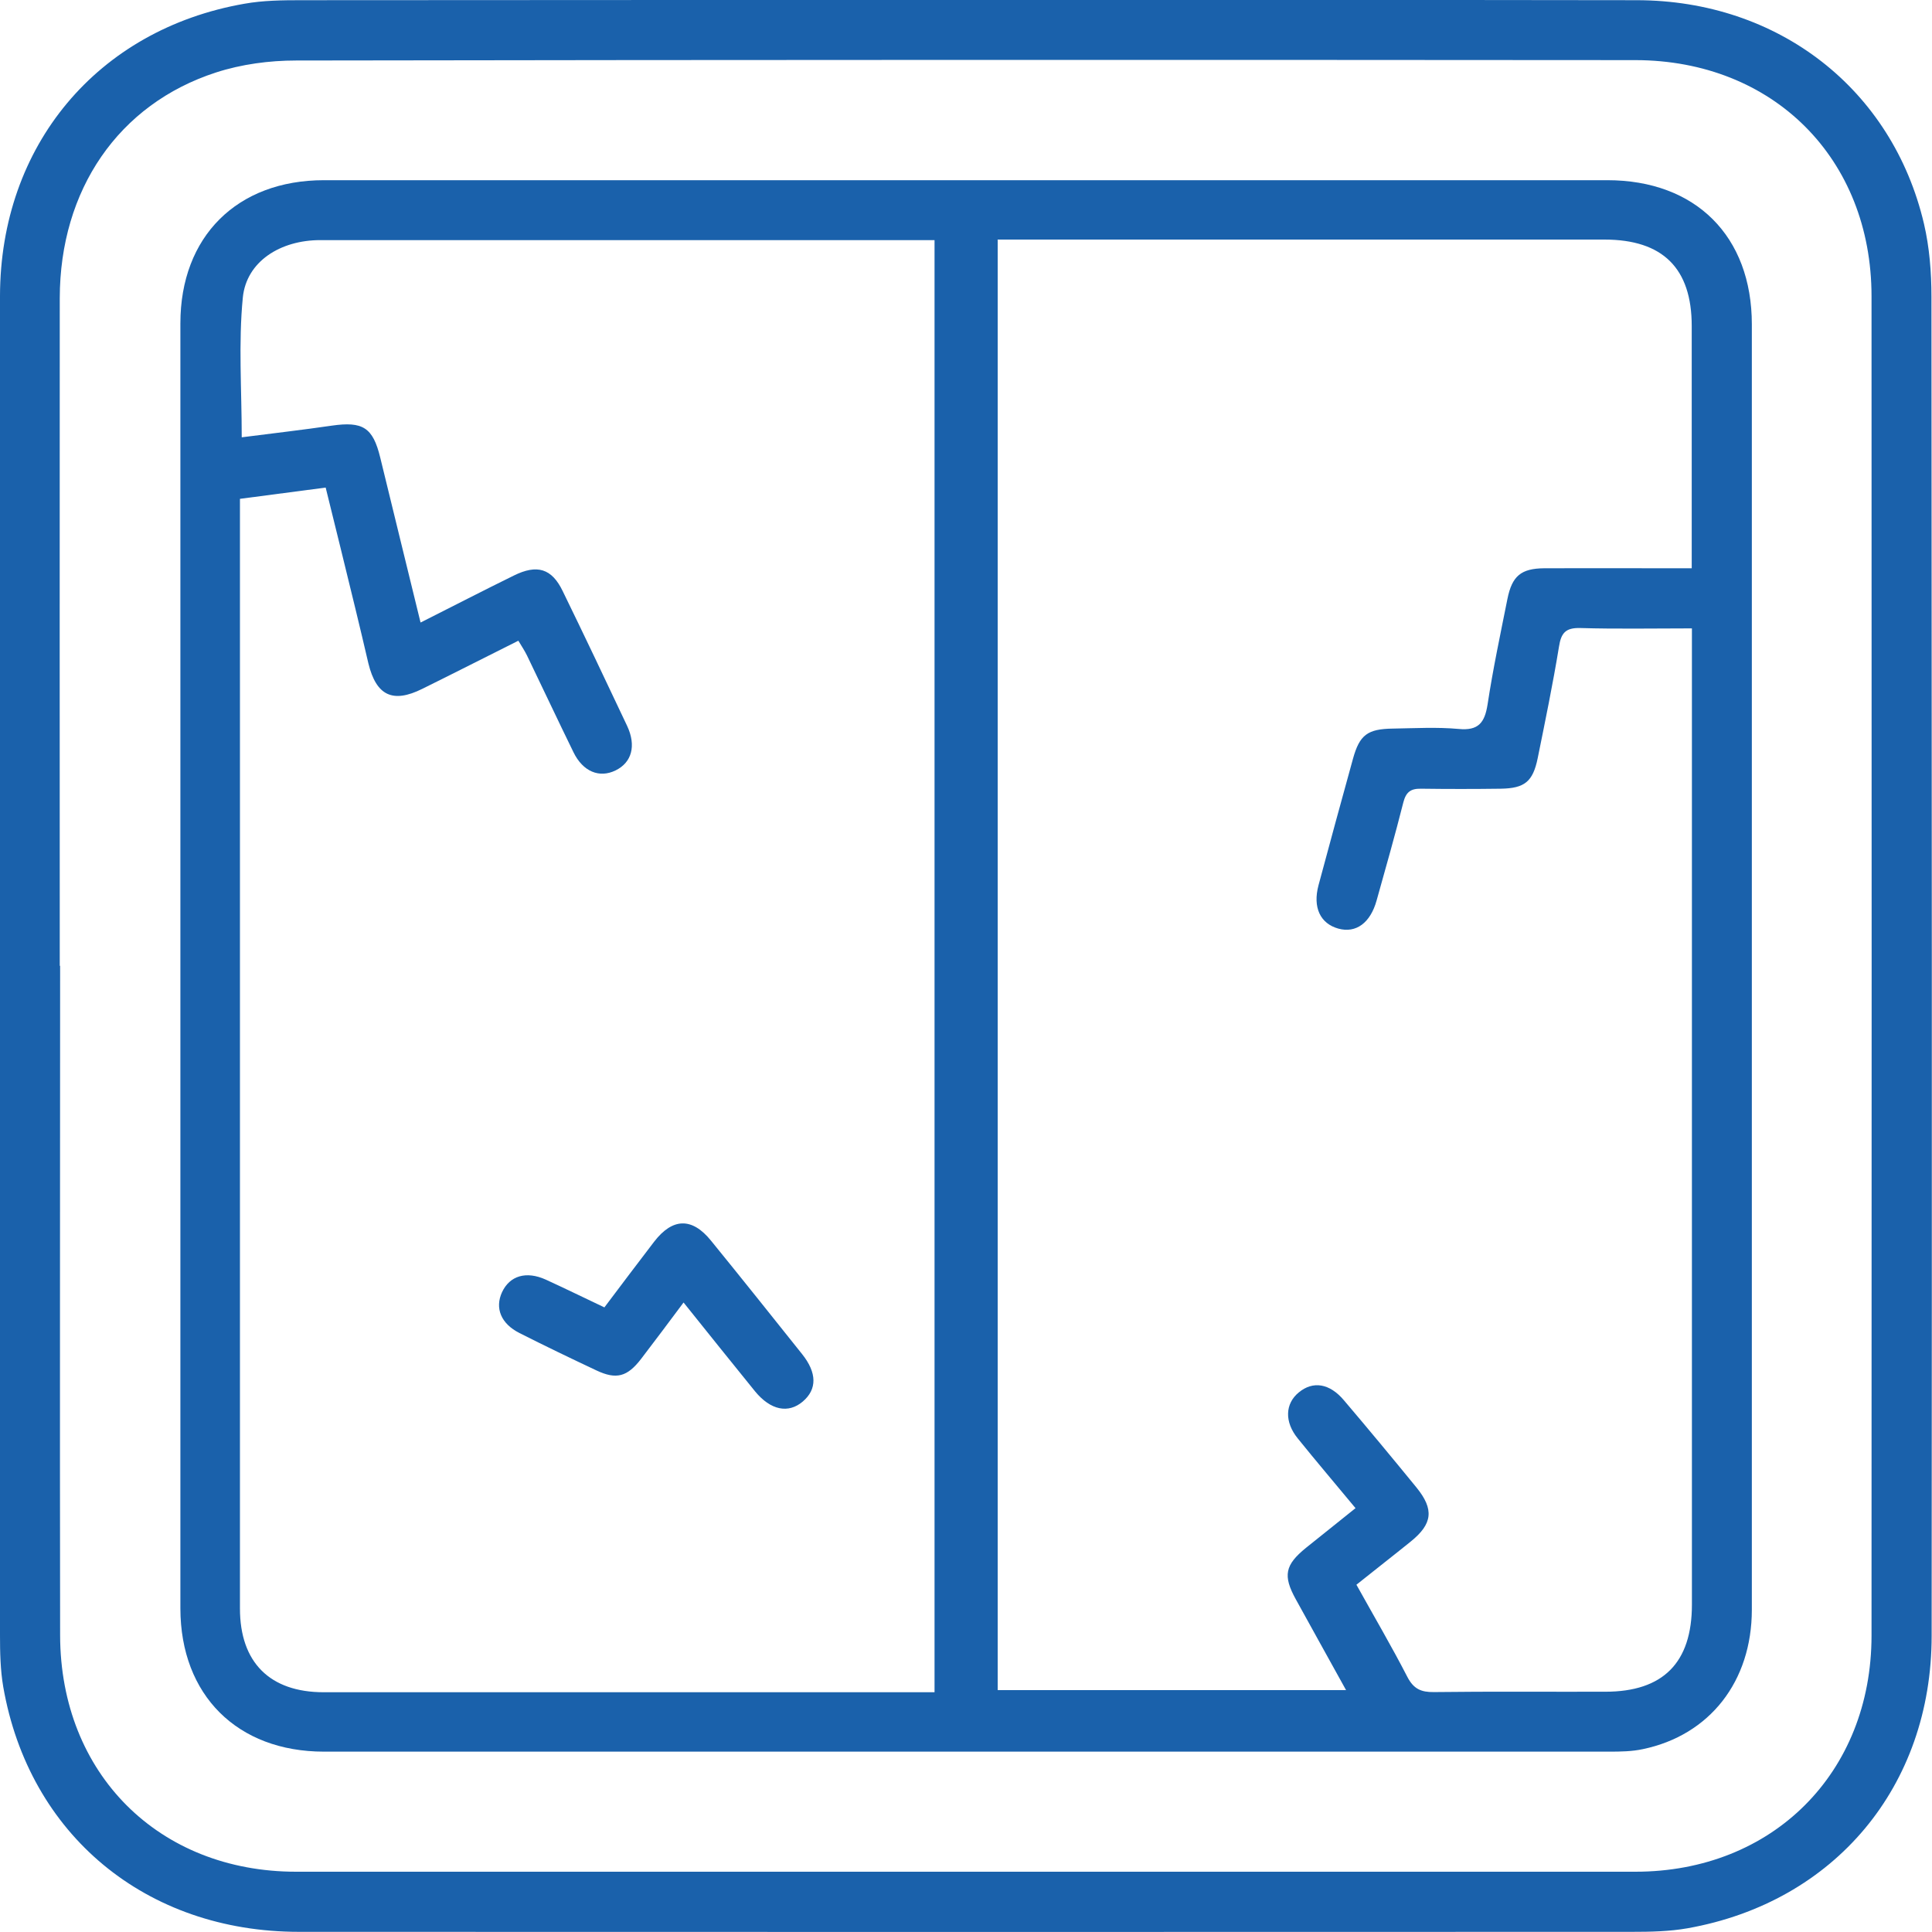
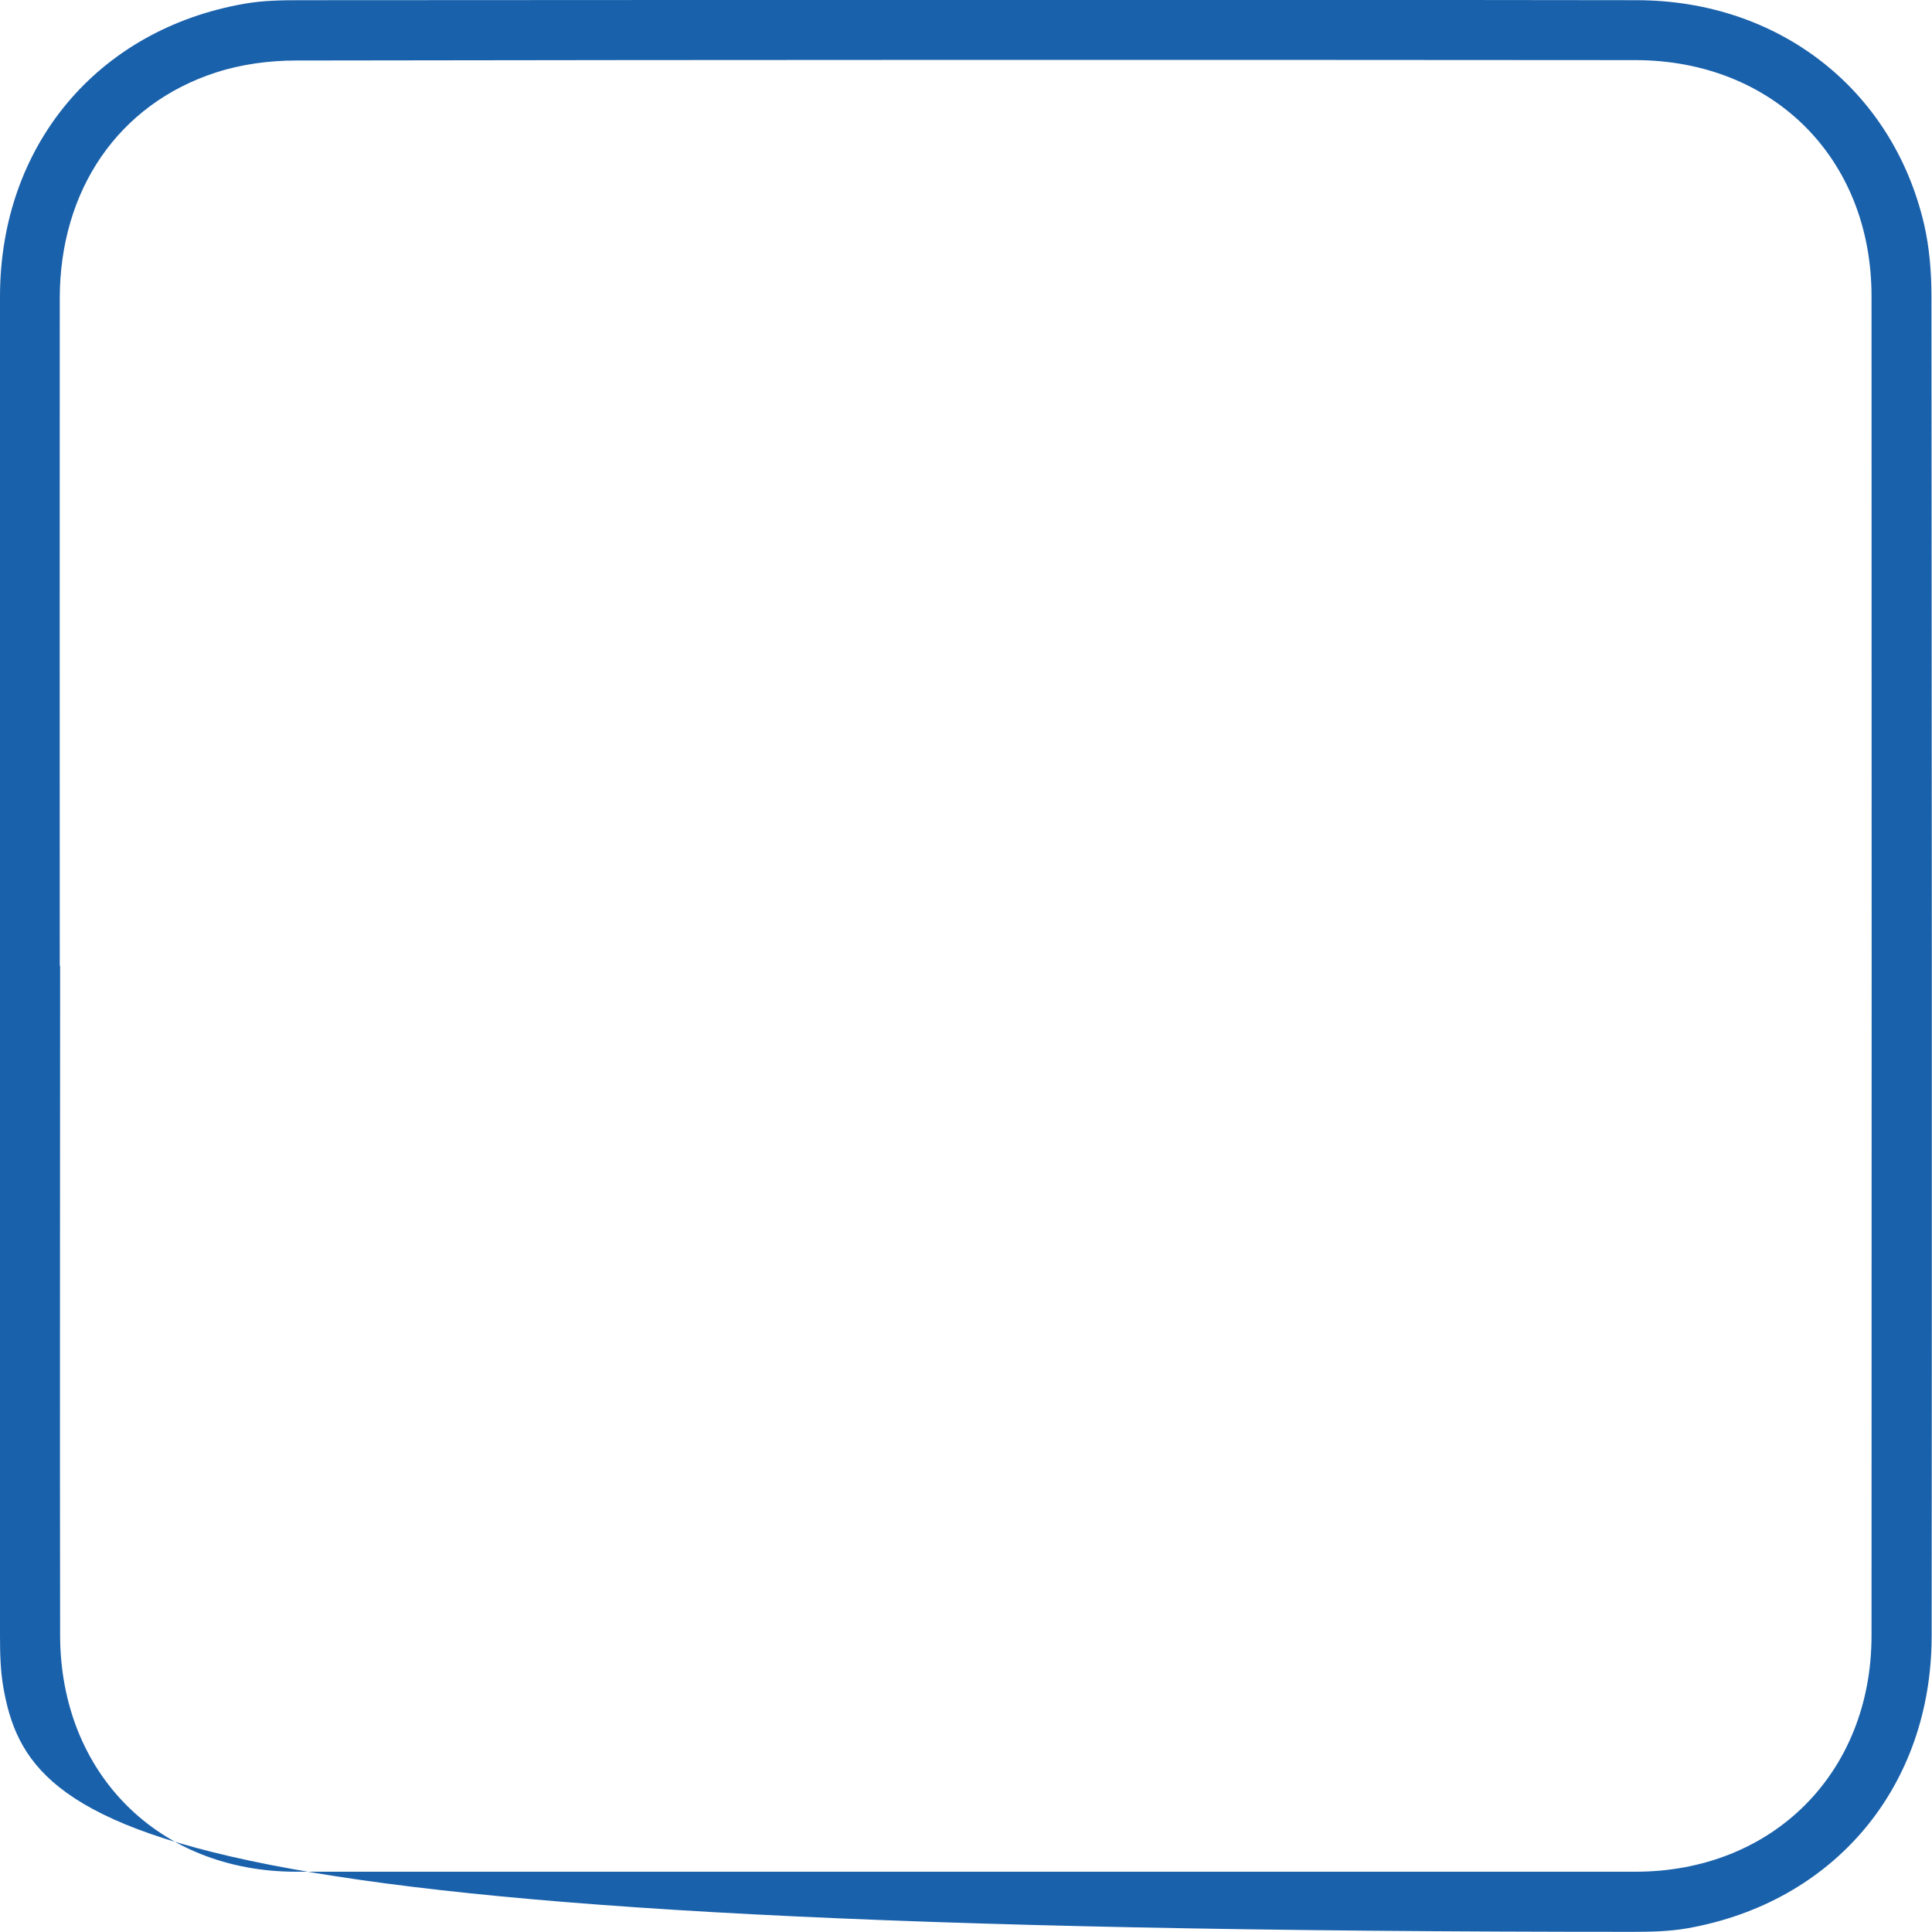
<svg xmlns="http://www.w3.org/2000/svg" width="60" height="60" viewBox="0 0 60 60" fill="none">
  <g clip-path="url(#clip0_1078_7934)">
-     <path d="M30.039 0C36.974 0 43.903 -0.005 50.832 0.006C55.227 0.012 58.766 2.762 59.75 6.946C59.922 7.68 59.983 8.458 59.983 9.213C59.994 23.077 60 36.935 59.989 50.799C59.989 55.477 56.977 59.072 52.41 59.884C51.843 59.984 51.26 59.995 50.687 59.995C36.885 60 23.088 60 9.285 59.995C4.534 59.995 0.9 56.983 0.1 52.382C0.011 51.86 0 51.316 0 50.782C0 36.924 0 23.06 0 9.197C0.006 4.523 3.023 0.917 7.585 0.117C8.168 0.012 8.774 0.006 9.368 0.006C16.259 0 23.149 0 30.039 0ZM1.867 30C1.867 36.929 1.856 43.864 1.867 50.793C1.878 55.083 4.929 58.128 9.196 58.128C23.06 58.128 36.923 58.128 50.787 58.128C55.049 58.128 58.122 55.061 58.122 50.793C58.127 36.929 58.127 23.066 58.122 9.202C58.122 4.924 55.071 1.873 50.787 1.867C36.923 1.856 23.06 1.856 9.196 1.879C8.363 1.879 7.496 1.995 6.707 2.251C3.678 3.234 1.861 5.896 1.856 9.258C1.85 16.17 1.856 23.082 1.856 29.989L1.867 30Z" fill="#1A61AB" />
-     <path d="M54.405 30C54.405 36.663 54.405 43.325 54.405 49.987C54.405 52.221 53.094 53.888 51.021 54.321C50.682 54.394 50.327 54.399 49.976 54.399C36.674 54.399 23.366 54.399 10.063 54.399C7.369 54.399 5.607 52.643 5.602 49.954C5.602 36.651 5.602 23.343 5.602 10.041C5.602 7.352 7.357 5.596 10.063 5.596C23.349 5.596 36.635 5.596 49.915 5.596C52.66 5.596 54.405 7.335 54.405 10.074C54.405 16.714 54.405 23.36 54.405 30ZM30.984 7.457V52.488H41.803C41.258 51.499 40.747 50.587 40.241 49.665C39.836 48.931 39.908 48.598 40.558 48.07C41.064 47.665 41.569 47.259 42.097 46.837C41.458 46.064 40.869 45.375 40.302 44.67C39.886 44.158 39.908 43.592 40.336 43.242C40.775 42.88 41.291 42.958 41.736 43.486C42.497 44.381 43.247 45.286 43.992 46.198C44.542 46.876 44.492 47.326 43.809 47.876C43.253 48.326 42.686 48.765 42.125 49.215C42.675 50.204 43.22 51.132 43.709 52.082C43.903 52.454 44.136 52.554 44.531 52.549C46.303 52.527 48.082 52.543 49.854 52.538C51.649 52.538 52.544 51.638 52.544 49.832C52.544 39.969 52.544 30.111 52.544 20.248V19.515C51.338 19.515 50.21 19.537 49.076 19.504C48.621 19.493 48.482 19.654 48.415 20.087C48.226 21.243 47.987 22.399 47.754 23.549C47.604 24.277 47.348 24.483 46.604 24.494C45.781 24.505 44.953 24.505 44.131 24.494C43.809 24.488 43.664 24.599 43.581 24.922C43.325 25.938 43.036 26.95 42.753 27.961C42.558 28.667 42.108 28.989 41.564 28.839C41.003 28.683 40.764 28.183 40.947 27.494C41.297 26.183 41.658 24.872 42.019 23.56C42.225 22.821 42.469 22.638 43.258 22.627C43.936 22.616 44.626 22.577 45.298 22.638C45.915 22.699 46.109 22.443 46.198 21.877C46.365 20.776 46.598 19.687 46.815 18.598C46.959 17.887 47.237 17.654 47.959 17.648C49.176 17.642 50.393 17.648 51.61 17.648C51.91 17.648 52.205 17.648 52.538 17.648C52.538 15.07 52.538 12.597 52.538 10.124C52.538 8.33 51.638 7.44 49.826 7.44C43.764 7.44 37.696 7.44 31.634 7.44C31.434 7.44 31.229 7.44 30.979 7.44L30.984 7.457ZM13.064 19.332C14.081 18.82 15.014 18.337 15.954 17.876C16.681 17.515 17.137 17.654 17.476 18.359C18.154 19.748 18.815 21.143 19.476 22.543C19.765 23.16 19.621 23.682 19.115 23.927C18.615 24.171 18.104 23.966 17.809 23.36C17.32 22.36 16.848 21.354 16.365 20.354C16.287 20.198 16.192 20.054 16.098 19.898C15.064 20.415 14.092 20.91 13.114 21.393C12.197 21.849 11.686 21.604 11.441 20.604C11.308 20.043 11.18 19.482 11.041 18.92C10.736 17.67 10.43 16.414 10.114 15.142C9.191 15.264 8.341 15.375 7.452 15.492C7.452 15.731 7.452 15.914 7.452 16.098C7.452 27.383 7.452 38.669 7.452 49.954C7.452 51.626 8.38 52.554 10.052 52.554C16.159 52.554 22.266 52.554 28.372 52.554H29.023V7.457C28.606 7.457 28.217 7.457 27.834 7.457C21.871 7.457 15.909 7.457 9.947 7.457C8.702 7.457 7.652 8.124 7.541 9.241C7.402 10.658 7.507 12.102 7.507 13.581C8.463 13.458 9.386 13.353 10.302 13.219C11.269 13.08 11.58 13.275 11.808 14.208C12.22 15.886 12.625 17.565 13.059 19.326L13.064 19.332Z" fill="#1A61AB" />
-     <path d="M21.231 40.447C20.753 41.086 20.336 41.647 19.909 42.203C19.481 42.758 19.142 42.853 18.519 42.558C17.719 42.181 16.919 41.797 16.13 41.397C15.558 41.108 15.363 40.625 15.591 40.13C15.83 39.619 16.341 39.463 16.953 39.741C17.547 40.013 18.136 40.302 18.77 40.602C19.297 39.902 19.803 39.23 20.314 38.563C20.887 37.819 21.492 37.802 22.081 38.53C23.031 39.697 23.97 40.875 24.91 42.053C25.376 42.636 25.376 43.147 24.932 43.525C24.482 43.909 23.931 43.797 23.448 43.209C22.72 42.314 22.003 41.414 21.226 40.447H21.231Z" fill="#1A61AB" />
+     <path d="M30.039 0C36.974 0 43.903 -0.005 50.832 0.006C55.227 0.012 58.766 2.762 59.75 6.946C59.922 7.68 59.983 8.458 59.983 9.213C59.994 23.077 60 36.935 59.989 50.799C59.989 55.477 56.977 59.072 52.41 59.884C51.843 59.984 51.26 59.995 50.687 59.995C4.534 59.995 0.9 56.983 0.1 52.382C0.011 51.86 0 51.316 0 50.782C0 36.924 0 23.06 0 9.197C0.006 4.523 3.023 0.917 7.585 0.117C8.168 0.012 8.774 0.006 9.368 0.006C16.259 0 23.149 0 30.039 0ZM1.867 30C1.867 36.929 1.856 43.864 1.867 50.793C1.878 55.083 4.929 58.128 9.196 58.128C23.06 58.128 36.923 58.128 50.787 58.128C55.049 58.128 58.122 55.061 58.122 50.793C58.127 36.929 58.127 23.066 58.122 9.202C58.122 4.924 55.071 1.873 50.787 1.867C36.923 1.856 23.06 1.856 9.196 1.879C8.363 1.879 7.496 1.995 6.707 2.251C3.678 3.234 1.861 5.896 1.856 9.258C1.85 16.17 1.856 23.082 1.856 29.989L1.867 30Z" fill="#1A61AB" />
  </g>
  <defs>
    <clipPath id="clip0_1078_7934">
      <rect width="60" height="60" fill="white" />
    </clipPath>
  </defs>
</svg>